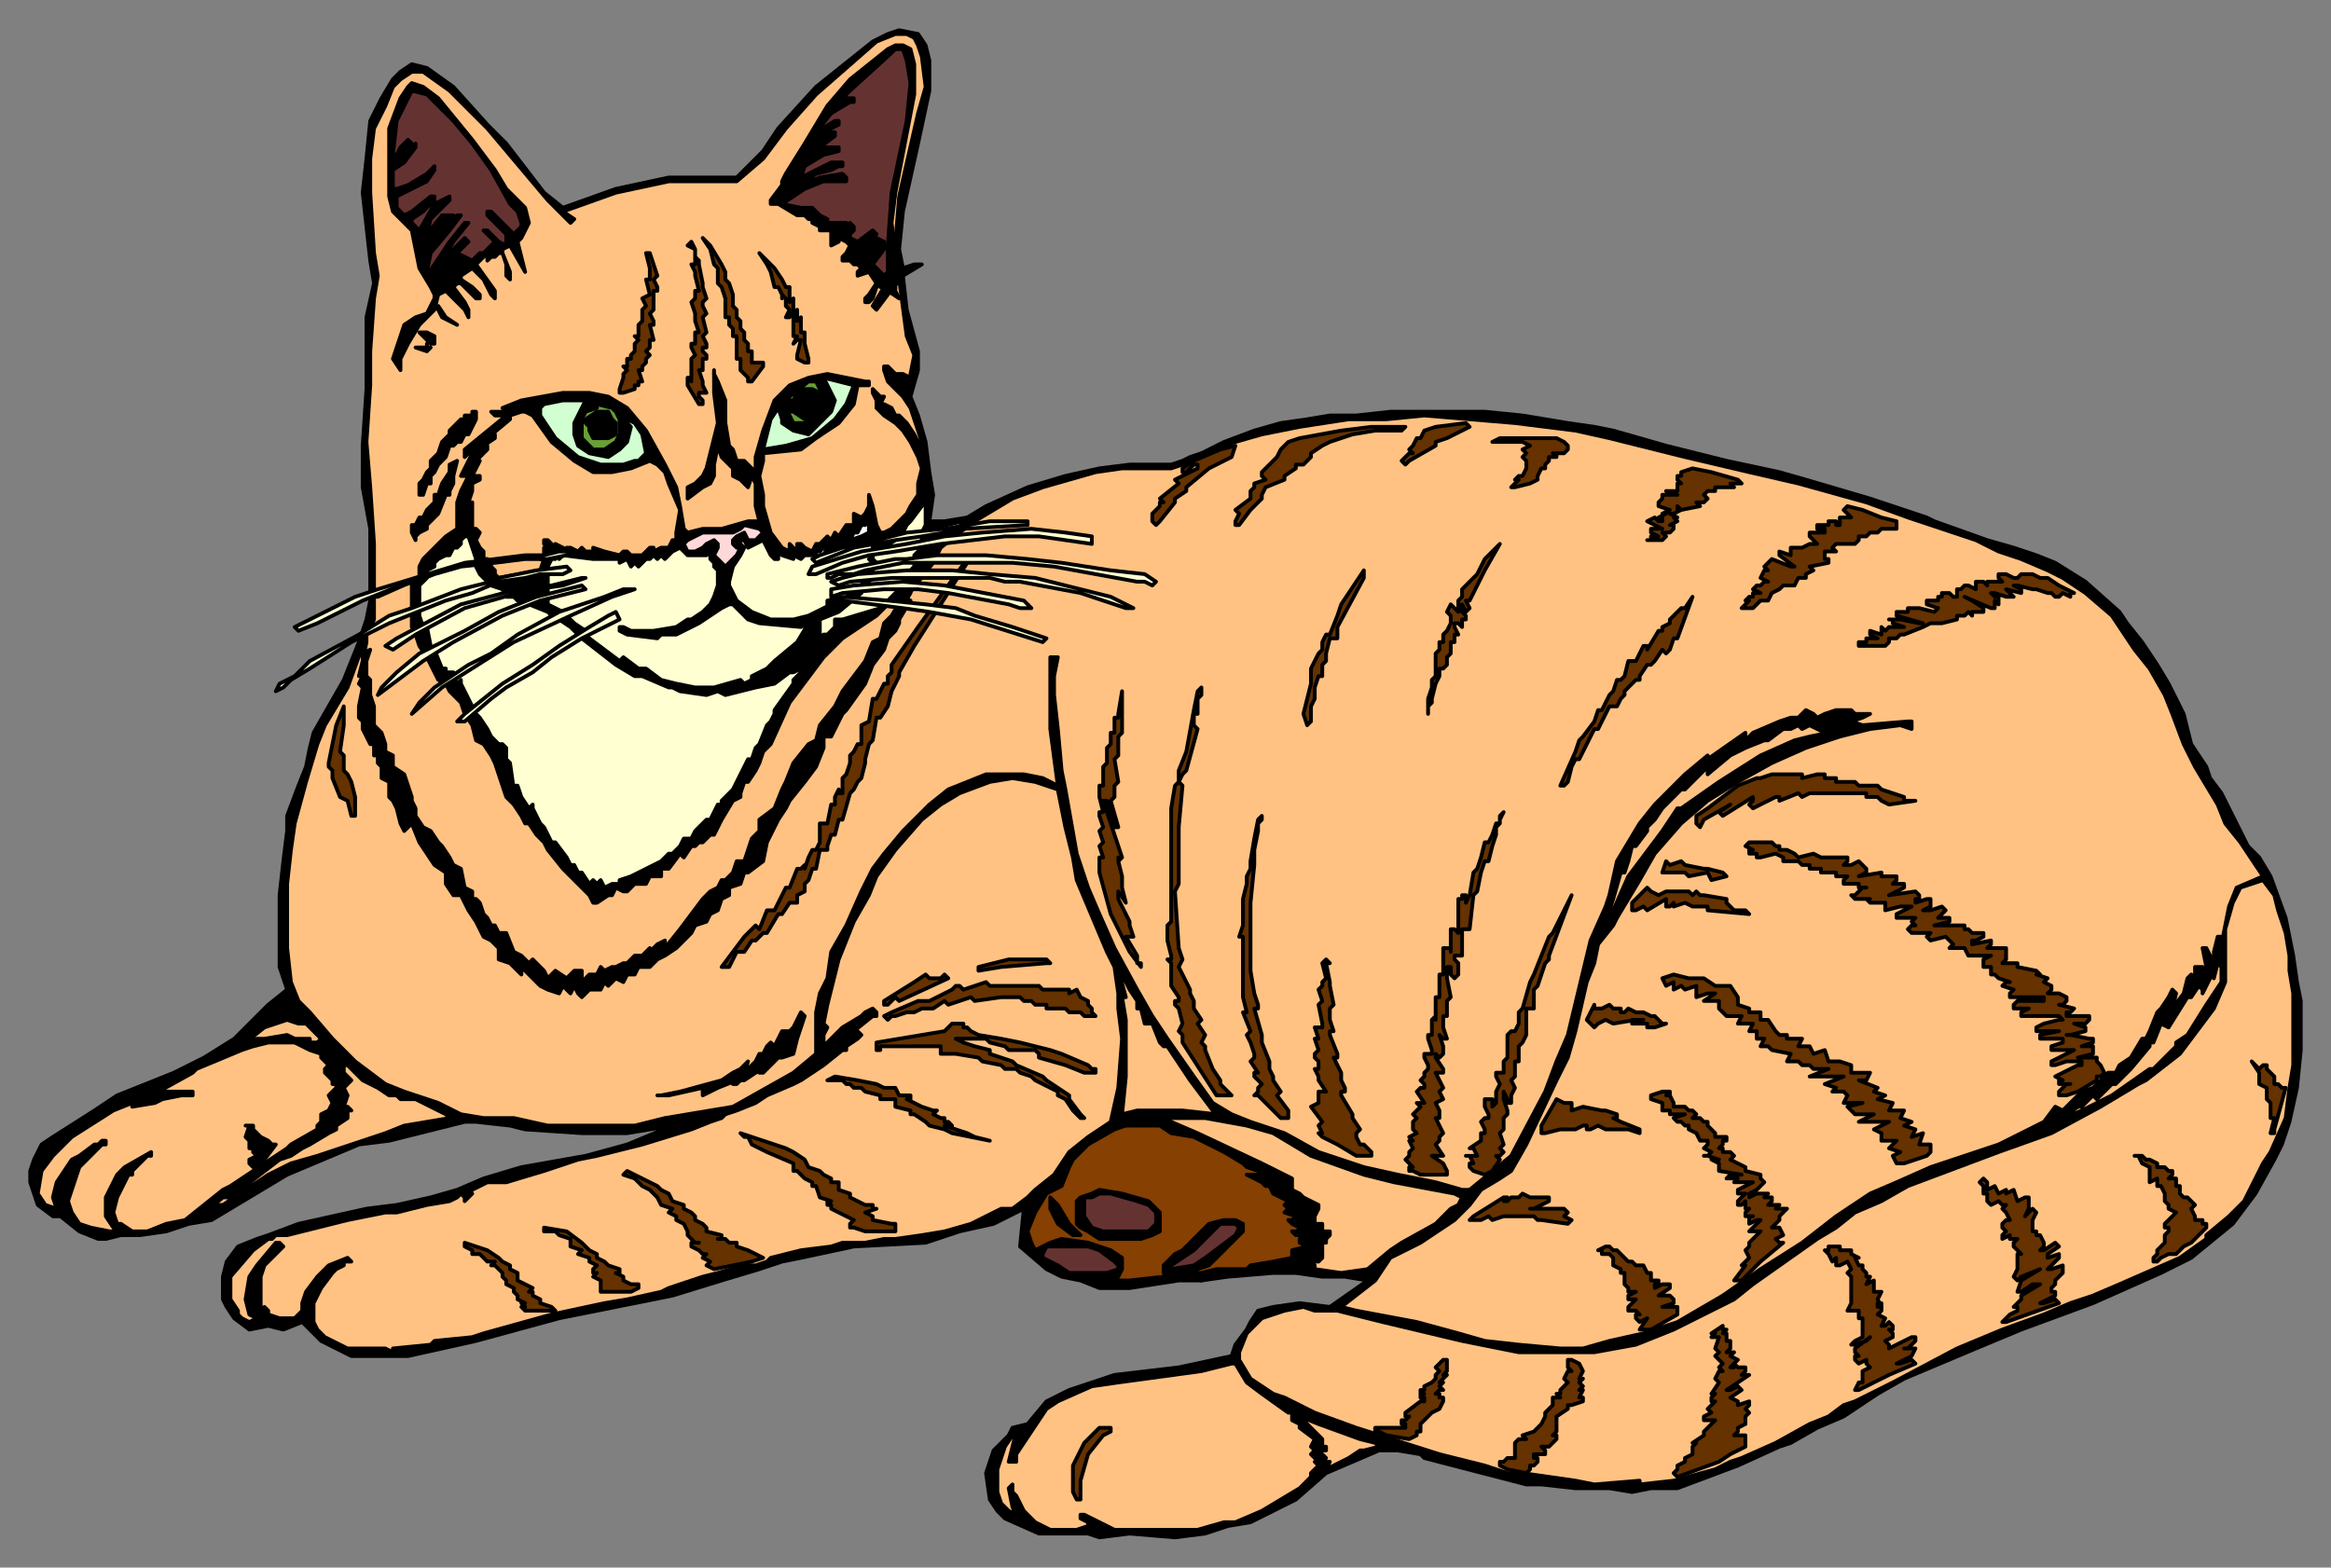
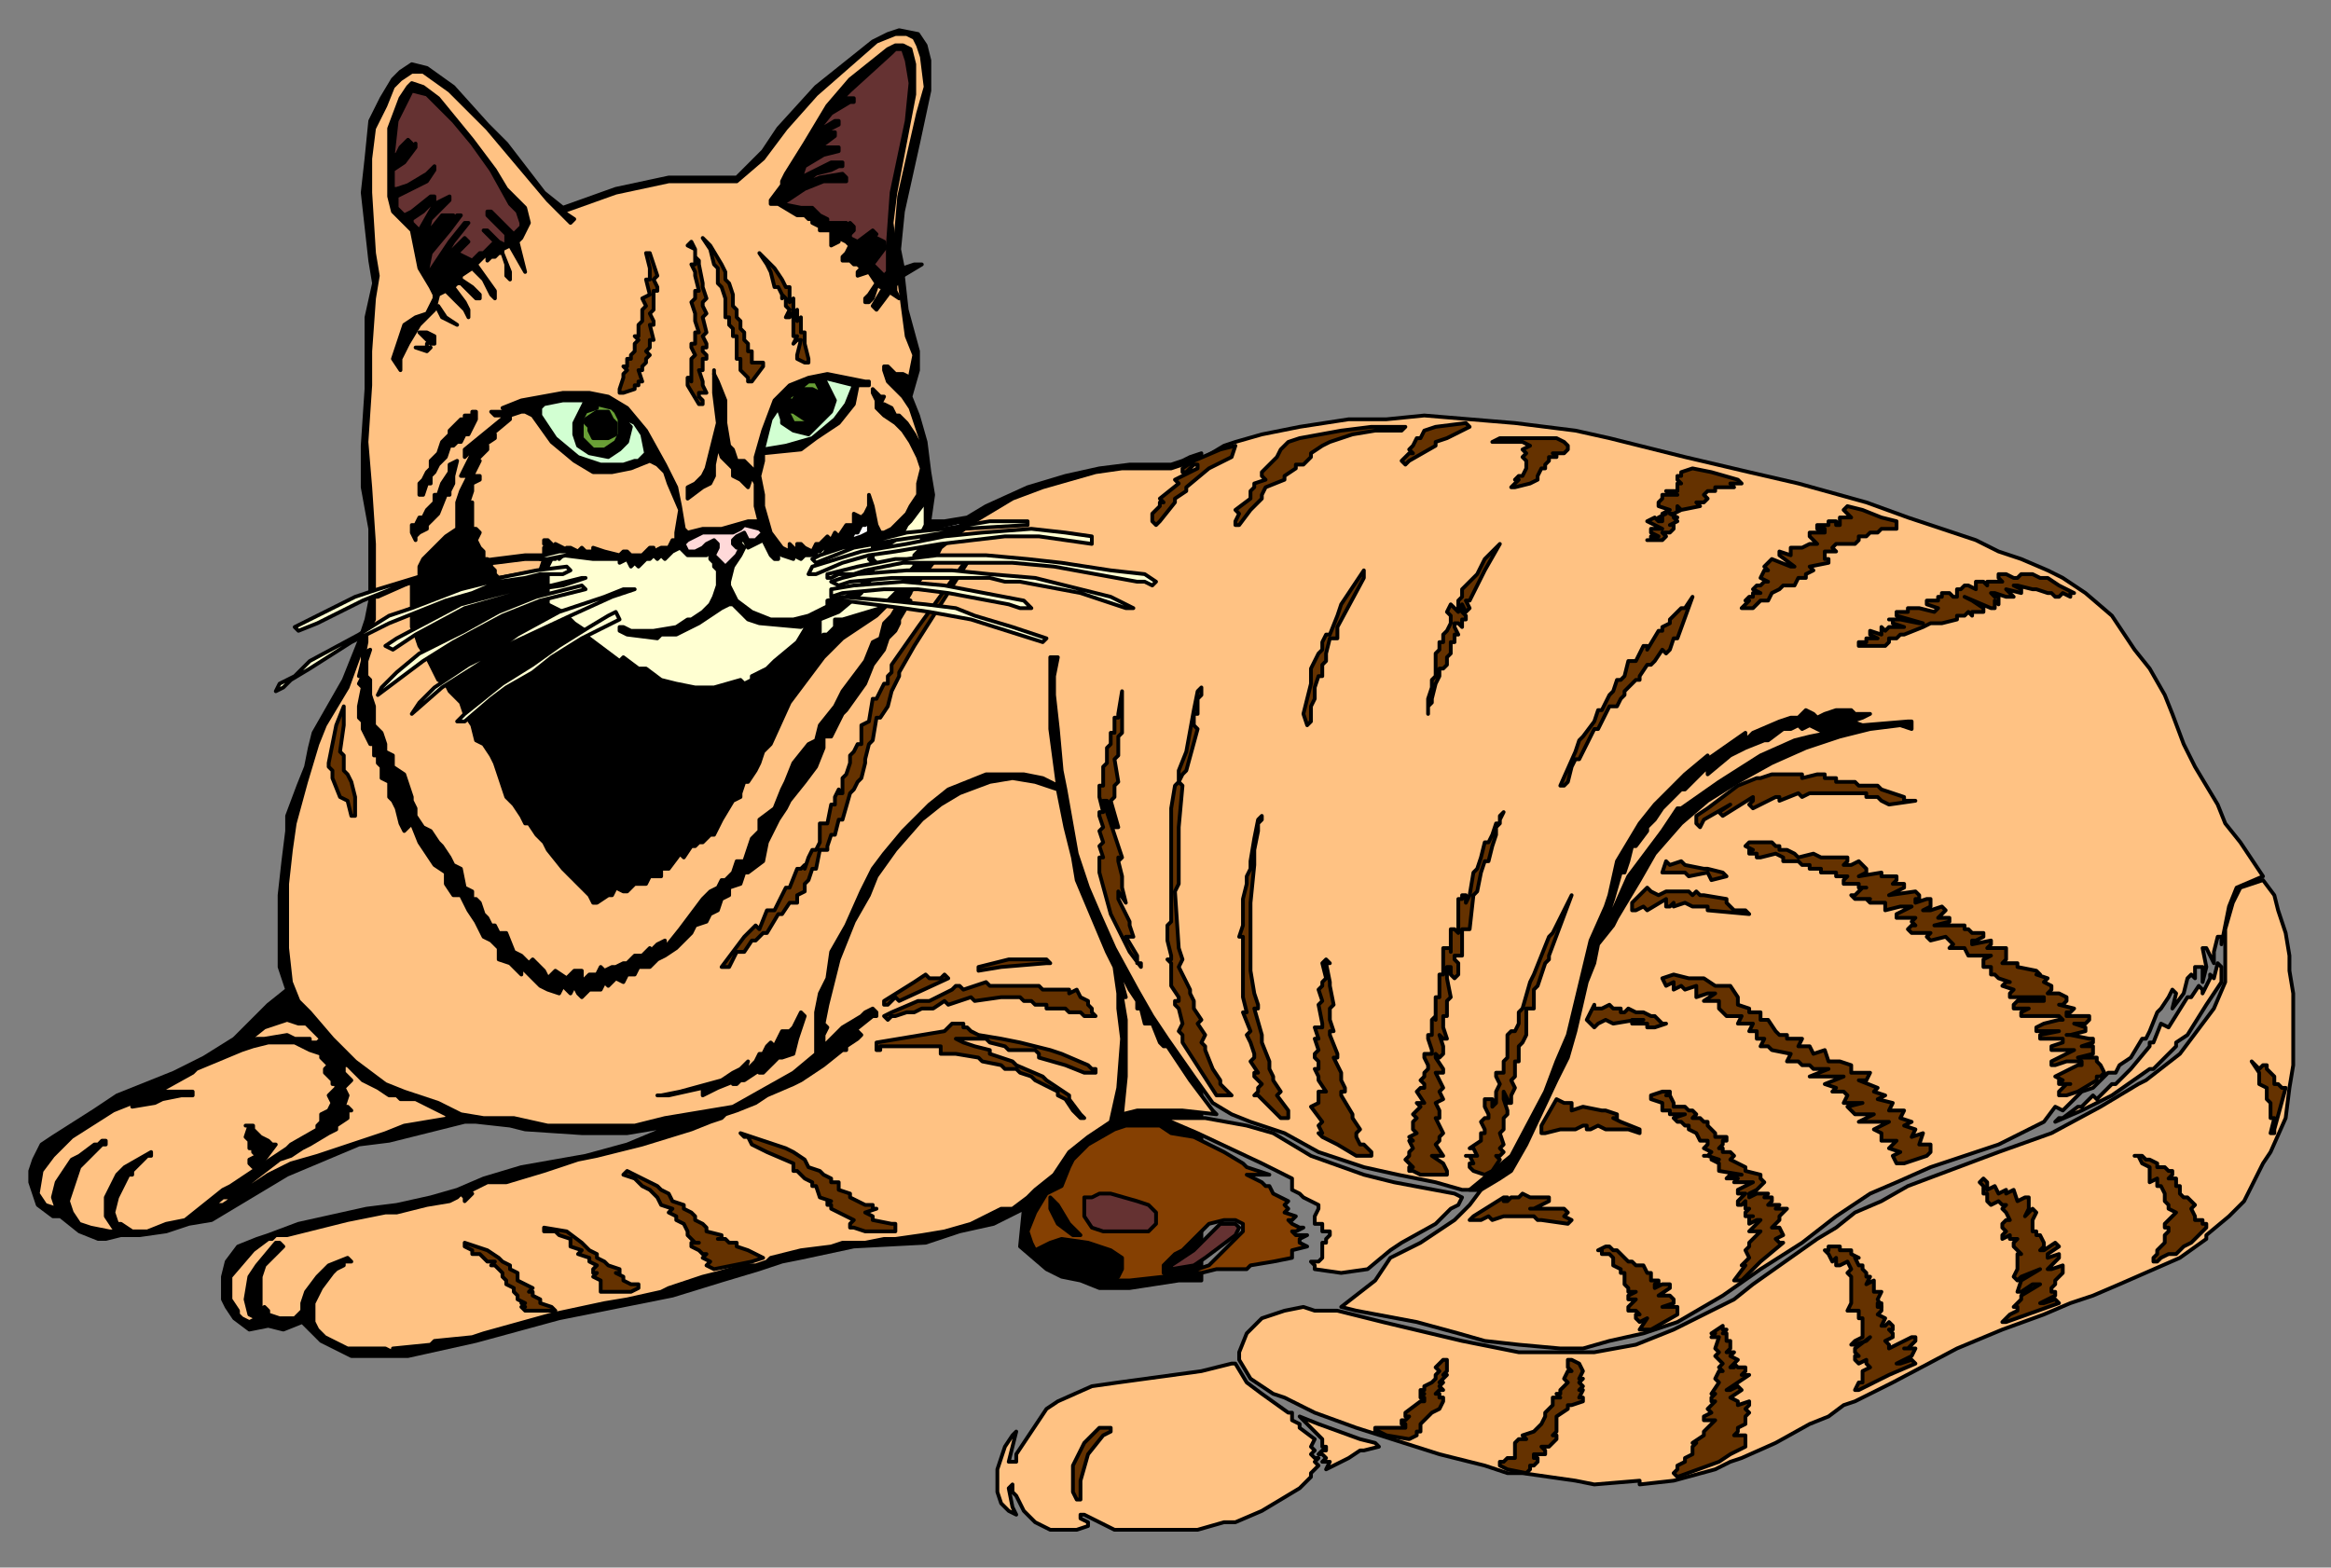
<svg xmlns="http://www.w3.org/2000/svg" width="617" height="415" fill-rule="evenodd" stroke-linecap="round" preserveAspectRatio="none">
  <rect width="100%" height="100%" fill="#808080" stroke="none" />
  <style>.brush0{fill:#fff}.pen0{stroke:#000;stroke-width:1;stroke-linejoin:round}.brush1{fill:#000}.brush2{fill:#ffc283}.brush3{fill:#653232}.brush4{fill:#653200}.brush5{fill:#d2ffd2}.brush6{fill:#699f36}.brush8{fill:#ffffd2}</style>
-   <path d="m318 339 7-1 12-1h6l7 1h6l6 1-10 7-8-1-7 1-4 1-2 3-1 2-3 4-1 3-14 3-17 2-12 4-6 3-5 6-4 1-1 2-4 4-2 6 1 7 2 3 2 2 9 4h13l3 1 8-1 12 1 8-1 6-2 6-1 4-2 8-4 8-7 14-6h5l6 1 1 1 27 7h4l9 1h9l6 1 5-1h7l16-6 11-5 3-1 7-4 7-3 3-2 6-4 7-4 19-8 12-5 19-7 18-8 8-4 11-9 6-8 5-9 2-4 1-3 1-3 2-9 1-10v-13l-1-5-1-7-2-10-4-11-3-5-3-3-1-2-1-2-5-10-3-4-1-3-4-6-2-8-1-2-1-2-2-4-3-5-4-6-4-5-2-3-9-8-8-5-5-2-6-2-7-2-14-5-2-1-9-3-6-2-17-5-7-2-14-3-8-2-8-2-14-4-5-1-7-1-12-2-10-1h-25l-9 1h-7l-6 1-7 1-7 2-8 3-6 3v219z" class="pen0 brush1" />
  <path d="M318 339h-6l-13 2h-8l-5-2-5-1-4-2-7-6 1-10-8 4-9 2-9 3-19 1-14 3-5 1-6 2-10 3-13 4-15 3-15 3-22 6-18 4H93l-8-4-5-5-5 2-4-1-5 1-4-3-2-3-1-2v-6l1-4 3-4 5-2 3-1 8-3 18-4 8-1 9-2 7-2 7-3 10-3 17-3 11-3 12-5-12 2h-12l-15-1-4-1-9-1h-3l-20 5-8 1-19 8-20 12-6 1-6 2-7 1h-5l-4 1h-2l-5-2-5-4h-2l-4-3-1-3-1-3v-3l1-3 2-4 3-2 11-7 6-4 15-6 8-4 8-5 5-5 4-4 5-4-2-6v-19l1-9 1-8v-4l3-8 2-5 1-5 1-4 4-7 4-7 4-10 2-6 1-5v-19l-2-11v-11l1-15V84l2-9-1-6-2-18 1-9 1-10 3-6 3-5 2-2 3-2 4 1 7 5 9 10 5 5 10 13 5 4 14-5 14-3h18l7-7 4-6 10-11 15-12 4-2 3-1 5 1 2 3 1 4v8l-3 14-4 18-1 10 1 5v2l1 9 3 11v5l-2 7 2 5 2 7 1 8 1 6-1 7h4l6-1 5-3 11-5 10-3 9-2 8-1h11l3-1 2-1 3-1v219z" class="pen0 brush1" />
  <path d="m238 74 2 15 2 5-1 5v1l-2-1h-2l-2-2h-1v1l1 3 4 4 2 3 3 9h-1l-1-2-2-3-1-1-1-1h-1l-1-2-2-1h0-1l1-2h-1l-1-1-1-1v1l1 2v2l2 2 3 2 2 2 2 3 2 4 1 3-1 4v3l-2 3-1 2-2 2-2 2-2 1h-1l-1-2-1-5-1-3v3l-1 2-1 1-2-1v3h-2l-2 3-1-1-1 2-1-1-2 2h-1l-1 2-2-1-1-1h-1v2l-2-2v2l-2-1-3-4-2-7v-3l-1-5 1-4v-2l10-1 4-3 6-4 4-5 1-5h3v-1h-1l-10-2-5 1-5 2-4 4-3 8-2 7v4l-3-3h-2l-1-3-1-1-1-6v-6l-2-5-1-2h0v5l1 8-1 4-1 4-1 4-1 2-2 2-2 1v3l4-3 2-1 1-2v-3l1-5 1 3 3 3v2l2 1 2 2 1-3 1 2v6l1 4h-3l-7 2h-5l-4 1-1-1-1-6-1-5-3-6-5-9-5-6-5-3-5-1h-7l-11 2-5 2 3 1h-6l1 1h3l-11 9v2l3-3-4 8h2l-2 4-1 3v7l-3 2-2 2-2 2-2 2-1 2v3l-12 4v-13l-1-15-1-12 1-15v-9l1-14 1-6-1-6-1-16v-9l1-8 3-6 2-5 2-2 3-2h3l7 5 10 10 16 19 3 3 3 3 1-1-3-2 14-5 14-3h18l7-6 6-8 8-9 16-14 5-2h3l2 1 1 2 1 3 1 8-2 7-5 22-1 12v6l1 4z" class="pen0 brush2" />
  <path d="m116 26 9 11 6 8 3 5 5 5 1 4-1 2-1 2-1 1 2 8h0l-4-7h0l-2 1v1l2 5v2l-1-1h0v-3l-1-3h-1l-1 1h-1l-1 1v-1h0v-1l-2 2-1 1 5 7v2l-1-1-2-4-3-3h0l-3 2v1l3 2 2 2v1h-1l-4-4h-1l-1 1 3 4 1 2v2l-1-2-1-1-4-4-2 1-1 4-4 4-3 5-2 4v3h0l-2-3 1-3 2-6 3-2 3-1 2-4v-1l-1-2-3-5-2-10-5-5-1-4V34l3-8 2-3 1-1 3 1 4 3z" class="pen0 brush1" />
  <path d="m120 32 5 6 5 7 5 9 2 2 1 3v1l-2 2-4-4-2-2h-1v1l5 5v3l-2-1-2-2-1-1h-1l3 3-3 3h-1l-2 2-2-1-2-1 3-3h0l-1-1-2 2-2 2-2 2 3-5 4-5h0-1l-4 5-6 9v-1l1-5 5-6 3-4h0-1l-6 6-2 4 1-4 4-4 1-1h1v-1h-3l-4 5 1-4 2-2 3-3v-1h0l-4 2-4 7-2-2v-1l3-2 3-3v-1h-1l-5 4-2 1-2-2v-3l2-1 6-3 2-3v-1h0l-2 2h0l-5 3-3 1h-1v-5h0l3-2 3-4v-1h0l-1 1-3 3-2 1h0v-1l2-1 3-3h0l-1-1-2 2-1 2h-1l1-9 2-4 2-4 4 1 7 7z" class="pen0 brush3" />
  <path d="M191 70h0l1 2v2l1 1 1 3v3l1 1v2l1 1v2h0l1 1v2h0l1 1v2h1v3h3v1l-3 4h-1v-1l-2-2v-3h-1v-6h-1v-2l-1-1v-2h-1v-5l-1-3-1-1v-4l-1-1-1-4-2-3h0l2 2 3 5zm-7-4v2l1 1v1l1 5v1l1 3-1 1v1h0l1 2-1 1 1 4-1 1 1 2v1h-1v1l1 1v1h-1v3h-1l1 3h0v1l1 2h-2v1l1 1v1h-1l-3-5v-2h1v1-4h0v-2h0l1-1-1-2v-1h1v-3h1l-1-3v-2l-1-3h0l1-1h0v-2h1l-1-4v-1l-1-2h1v-4l-2-1 1-1h0l1 2zm-11 4 1 3-1 1 1 2v1h-1v5l-1 1 1 2v1h-1l1 4h-1v2l-1 1 1 1-1 1v1l-1 1h0v1h-1l1 3h0-1v1h0-1v1h0l-3 1h-1v-1l1-3v-1l1-1-1-1h1v-2h1v-1h0l1-1v-2l1-1-1-1h1v-3h0l1-1v-3h0l1-1-1-2 2-1-1-4h1v-3h0l-1-4h1l1 3zm34 4h0l1 2h1v4h0l1-1h0v5h0l1-2h0v3l1-1h0v4h1v3h0l1 4v1h-1l-2-1v-1l1-4h-1l-1 1h0l1-2h-1v-3h0v-3h-1v1h0-1l1-2-1-1v-2l-1-1v1-1l-1-2h0-1l-1-4-1-2-2-3h0l4 4 2 3z" class="pen0 brush4" />
  <path d="m121 86-2-1-2-1-1-2v-1l2 3 3 2zm-6 3v2h-1l-2-2-1-1h2l2 1zm-1 3-1 1-3-1h3v-1 1h1zm75 7v-1 1h0z" class="pen0 brush1" />
  <path d="m226 102-2 5-3 4-6 5-7 2-6 1 2-8 2-3h0l1 3v1l3 2 4 1 2-2 4-4 1-3-1-2-1-2-1-2 4 1 4 1z" class="pen0 brush5" />
  <path d="m218 105-1 3-1 2-1 2h-5l-1-2-1-1h2l3 2h2l2-2v-5l-2-1h-3l-1 1-1 2h-1l-1 1 1-2 5-4h2l2 4z" class="pen0 brush6" />
  <path d="m155 106-3 6v3l1 3 3 2 5 1 3-2 2-2 1-4-1-1h0v-1l2 1 2 3 1 5-2 2h-1l-3 1h-6l-6-2-6-5-4-6v-2l1-1 5-1h6z" class="pen0 brush5" />
  <path d="m163 109 1 2v4l-1 2-3 2h-3l-1-1-2-2v-5l1-2 3-1v-1l4 1 1 1z" class="pen0 brush6" />
  <path d="M126 109v2l-2 4h-1l-1 2h0-1l-1 1h0-1l-1 3-2 2-1 2-1 1v2h-1l-1 3h-1v-3l1-1 1-2 1-1v-2h0l1-1 1-1 1-3 2-2v-1l1-1 2-2h1v-1h2v-1h1zm36 2 1 1v3l-2 1h-4l-1-2v-1l-1-1v-1l3-2h3l1 2z" class="pen0 brush1" />
  <path d="M200 335h-3l-7 2-4 1-3 1-6 2-2 1-9 2-6 1-14 3-18 5-3 1-10 1-1 1-10 1v1l-2-1h-7 0-3l-6-3-2-2-1-2v-5l2-4 3-4 1-1 2-1v-1h2l-1-1-5 2-3 3-3 4-1 3v2l-2 2h-4l-3-1v-1l-1-1-1 1v-9l1-3 5-5-1-1h-1l-5 6-2 3-1 6 1 4 2 1-2 1-2-1-1-1v-1l-2-3v-6l6-7 4-3h1l1-1h3l16-4 10-2h3l8-2 6-1 2-1 1-1 1 1v-1h1v1h-1v1h0l1-1h0l1-1h-1l1-1h0l4-2h5l10-3 9-3 5-1 12-3 13-4 5-2 3-1 1-1 3-1 5-2 3-2 7-3 2-1 6-4 5-4h1v-1l3-2 1-1h0l-1-1h0-1l5-4h1v-1l-1-1-2 1-1 1-5 3-5 5v-3l1-2-1-1 1-5 3-12 4-10 4-7 2-5 5-7 7-8 5-4 5-3 8-3 6-1 6 1 6 2 2 10 2 8 1 6 8 19 2 4 1 7v4l1 8-1 13-2 9-6 4-5 4-4 6-5 4-2 2-4 3h-3l-8 4-7 2-6 1-7 1h-3l-5 1h-6l-3 1-8 1-8 2-1 1-3 1zm393-100 6-2 3 4 1 4 2 6 1 6v4l1 6v19l-1 6-1 8-4 9-2 3-2 4-3 6-4 4-6 5v1l-7 5-16 7-7 3-6 2-7 3-11 4-12 5-17 9-10 5-3 1-4 3-5 2-9 5-9 4-3 1-4 2-11 3-9 1v-1l-12 1-5-1-7-1-7-1h-4l-6-2-12-3-22-7-11-4-8-4-3-1-6-4-3-5v-2l2-5 4-4 6-2 5-1 3 1h6l12 3 21 5 15 3h20l11-2 10-4 2-1 6-3 8-4 5-4 17-12 5-3 5-4 7-3 7-4 24-9 14-5 13-7 10-6 2-1 9-7 9-12 3-7v-14l2-7 2-4z" class="pen0 brush2" />
  <path d="M392 315h-5l-7-2-10-2-9-2-12-4-9-5-9-3-5-2-5-3-5-7-7-10-4-6-4-7-6-11-4-9-3-7-3-9-3-17-1-5-1-11-1-9v-5l1-5h-2v19l2 15-4-2-5-1h-10l-5 2-5 2-5 4-7 7-5 6-3 4-3 6-4 9-4 7-1 7-2 4-1 5v11l-6 5-16 9-18 3-8 2h-23l-9-2h-8l-6-1-6-3-9-3-5-2-4-3-4-3-6-6-6-7-3-3-2-5-1-9v-17l1-9 1-7 3-11 3-10 2-5 6-10 4-11 1 13 4 14 8 19 22 31 5 6 5 3 4 3 10 1 16-7 5-2 11-13 11-10 13-25 11-16 7-10 6-11 5-9 7-9 2-4 5-4 4-3 10-6 8-3 7-2 7-2 7-1h13l9-3 5-3 3-1 7-2 10-2 13-2h10l10-1 24 2 16 2 9 2 20 5 17 4 13 3 18 5 11 4 9 3 9 3 6 3 6 2 7 3 4 2 6 4 7 6 6 9 4 5 4 7 2 5 3 8 3 6 6 10 2 5 4 5 6 9-7 3-2 5-1 5-1 5v-2h-1l-1 4v3l-2-4h-1l1 5-1 4v-4h-2v3l-1-1-1 1-1 4-3 4 1-4-1-1-1 2-2 3-1 1-2 5-1 2h-1l-3 5-3 2-1 2h-2l-4 4-3 1-5 5-2-1-3 4-12 6-18 6-9 4-7 3-9 6-9 7-11 7-10 7-12 7-9 3-9 2-7 2h-6l-11-1-9-1-7-2-11-3-16-3-4-1 9-7 4-6 8-4 9-6 4-4 3-4z" class="pen0 brush2" />
  <path d="M256 149v-1l-13 18-7 10v2l-1 1v2h0-1l-2 4h-1l-1 6-2 1v5h0-1l-1 2-1 1v2l-1 3h0l-1 1v4h-1v-1l-1 2v2h-1 0l-1 5h-2v5l-1 2h-1l-1 2-1 3v-1l-1 1h-1l-2 5h-1l-3 6h-2l-2 5-1-1-2 2h0l-1 1-6 8h2l2-4h2l2-3h1l2-2h1l3-5h1l2-3h2v-2l2-1v-2l1-1 1-3h1l1-5h2v-1l1-3h1l1-4h1l2-7 1-1 1-2h0l1-1 1-4v-1l1-4 1-1 1-6h1l2-3 1-4h0l1-2 1-2v-1l4-7 14-22z" class="pen0 brush4" />
  <path d="M120 126v2l-1 2h0v1h-1l-2 5-1 1-2 2v1l-2 1-1 1h0v1h0l-1-2v-2h1l1-2h1l1-2h0l1-1 1-1v-2h1l1-3 2-3v-2l2-1h0l-1 4z" class="pen0 brush1" />
  <path d="m228 142-3 1 1-2h1l1-2h1l1-1v3l-2 1zm28-4-3 2-6 1-1-1 9-2h1z" class="pen0 brush0" />
  <path d="m202 141-2 2h-2l-1-2-2 1-1 1v1l1 1h1l-1 2-3 3-3-3 1-2v-1l-1-1-2 1-1 1-2 1h-2l-1-2 1-1 4-2h8l2-1 1-1 4 1 1 1z" class="pen0" style="fill:#ffd9d9" />
  <path d="m222 144 2-2v1l-2 1z" class="pen0 brush0" />
  <path d="M231 144v3l-1 1 1 1-1 1v2l-1 1-1 2-4 3-4 2-6 3-4 1h-6l-5-2-4-3-2-4v-1l1-4 2-3 1-2-1-1v-1h1l1 2 2-1 2-1 2 4 1 1h1v-2l1 1 3 1h0v-1l2 1h0l1-1h3v-1h1l2-2v1l-1 2h0l8-3 4-1h0l1 1z" class="pen0 brush8" />
  <path d="M185 147h2l1-2v3l1 1v1l1 1v4l-1 3-1 2-2 2-3 2h-1l-3 2-6 1h-6l-2-1h-1 0v1l2 1 8 1 1-1h4l6-3 6-4 2-1h1l4 4 3 1 11 1 2-1h0l-3 5-6 5-1 1-1 1-4 2h0v1l-2 1-1-1-7 2h-5l-5-1-4-1-4-3h-2l-4-3-1 1-4-3-4-3-1-1v-1l-3-2-2-2-1-1-4-2v-10l1-2h1v-1l1 1 1-1 8 1h7v1l2-1 1 2 1-1 1 1 1-1 1-1h1l1-1 1 1 1-1 1 1h0l2-2 2-1 2 2h3z" class="pen0 brush8" />
  <path d="M144 146v-1l1-1h-1v-1h1l2 2h0v-1l4 2v-1h-1 1l2 1 1-1 1 1h2v-1l3 1h0l4 1 1-1h1l1 1h3l2-2h1v1l2-1h2l1-2h1v-2l1-6-3-7-1-3-2-2-2-1-5 2-5 1h-5l-5-3-6-5-5-7-2-1h-1l-3 1v1l-6 5 2-1v1h0l-3 2h1v1l-1 1-2 2h1l-2 4h2v1l-2 1v2l-1 3h1v7h1l1 1-1 2 1 2 1 1h0v2h1l1 1v1h0l1 1v1l1 1 11-2h0l1-3h-1 1v-2zm-35 11v3h0v1l-11 5 1-2h0v-3h0v-3h1l9-4h0v3z" class="pen0 brush2" />
  <path d="m237 157 1-1h0l1-2h0l2-2v-1l1-1v-3l1-1 1-2v-3l1-2v-11 2l-1 4-3 4-1 1-1 2h-1l-1 1v1h0l-3 2h-3v3l1 1-1 1v3l-1 1-1 1-1 2-6 5-5 2v5l1-1h1l2-2v-2h2l10-3 4-4z" class="pen0 brush8" />
  <path d="m241 157-3 5-5 8-5 10-9 13-7 11-11 19-3 6-11 10-11 13-3 1-8 4-10 4-10-1-4-4-5-2-5-6-21-29-12-25-1-7v-5l-1-4v-3l1-5v-3l6-3 6-2v4l1 2 1 3 2 3 3 6 2 1 1 2 3 3 1 3 2 3 1 4 2 1 2 3 1 2 2 6 1 3 2 2 2 3 1 2h1l2 3 2 2 1 2 4 5h0l4 4 3 3 1 2h1l3-2h1l1-2 2 1h1l2-2h3l1-2h3v-2h2l3-4 1 1 2-3h1l1-1h1l2-2h1l2-4 3-5 2-1v-1l1-3h1l2-3 1-2 1-3 2-2 5-11 3-4 6-8 5-5 3-2 6-4 3-3 6-3z" class="pen0 brush2" />
-   <path d="M125 188v-1l-2-4-1-2v-1l-1 1-1-2v-1h-2v-1h-1 0l-2-5-1-1-1-5h-1l-1-3v-8l1-1 1-1v-2h0l2-1v-1l1-1 2-1h1l1-2h1l1-1v-1l1-1h1l1 3 1 3v2l1 2 2 2 1 1 3 1 1 2h2l1 1 3 1 5 2 1 1 2 1 3 2 2 2 1 1 9 7 5 3h2l7 3h1l2 1 7 1 3-1 2 1 8-2 5-1 4-3h1l2-1v1l-2 2h0v1l-5 7v1l-1 2-1 1-2 5-1 1-1 3h-1l-2 4-1 2-1 2-2 2h0l-1 1v1h-1l-2 4h-1 0l-3 3h0l-1 2h-2l-1 2-2 2h-1l-2 2-2 1-2 1-4 2-3 1v1h-2l-2 1-1-2-1 1-1-1-1 1-2-3h0-1l-1-2h-1 0l-1-2-3-4h-1l-2-4-1-1-2-4v-1l-1 1-2-3h0l-1-3h-1v1l-1-7-1-1v-3l-1-1h-1l-2-2-1-2-2-3h0l-1-1h0l-1-1z" class="pen0 brush8" />
  <path d="m91 192-1 7 1 1v1h0v3l1 1 1 2 1 4v5h0-1l-1-4-2-1-2-5v-2l-1-1v-1h0l1-5 1-5 2-5h0v5zm392 14h3v1h5l1 1h5l1 1 3 1 3 1v1h3l-7 1-2-1-1-1h-3v-1h-6 0-9l-2 1-1-1-5 2v-1h0-1l-6 3h0l-1-1 1-1h0v-1l-8 5h0l-1-1 3-2h0l-7 4-1 2-1-1v-2l3-2 8-6 5-2h1l3-1h8v1l4-1h2v1z" class="pen0 brush4" />
  <path d="m297 258 2 4h0l2 3v2h1l1 4h2l2 5 1 1h1l6 9 6 8 1 1-9-1h-12l-4 1 1-10v-15l-1-6h1l-3-11 2 4v1z" class="pen0 brush2" />
  <path d="m277 254 1 1h-1l-12 1-6 1h0v-1l8-2h10z" class="pen0 brush4" />
  <path d="m588 260-4 6-5 8-3 2v1l-6 6h-1 0l-10 7-8 4-7 3h0l1-1h1l4-3h1l3-3 1 1h0l4-4h1l3-3 1-1 5-6v-1h1l2-5 2 1 5-8h1l2-3 1 1v1h0l2-4v-1l1 1h0l1-4 1 1v4z" class="pen0 brush2" />
  <path d="m238 265-1-1-2 2h-1v-1l8-5 3-2 1 1h3l1-1 1 1-13 6zm31-4h6l1 1h7v1l2-1 1 2h0l2 1v1h0l1 1v1h0l1 1h0-3l-1-1h-3l-1-1h-4 0-1v-1h-3l-1-1h-2l-1-1h-5 0l-7 1-1-1-6 2-1-1-3 2h-3l-2 1h-2l-3 1h-1l-1 1h0l-1-1 2-1 7-3h3l4-2 2-1 1-1h1l1 1 6-2 1 1h7z" class="pen0 brush4" />
  <path d="m211 275-1 4-3 1h0-1l-4 4h-1 0l1-1-2 1-3 2h-1l-1 1h-1 0l1-1-5 2-4 2v-2l-9 2h-3 1l5-1 11-3 3-2 2-1 2-2h0l-1 3 3-3 1-2h1l1-2 1-1 1 1 2-4h2l1-1 2-4h0l1 1-2 6z" class="pen0 brush1" />
  <path d="m81 271 4 4h1v1l-1-1-1 1h0-2v-1h-4l-2-1-6 1h-2l-3 1h0l5-4 3-1 3-1 3 1h2z" class="pen0 brush2" />
  <path d="M255 272h1l1 1h0l2 1 6 1 5 1 8 2h0l3 1 7 3 1 1h1v1h-3l-5-2-7-2v-1l-1-1h-7l-1-1-4-1-1-1h-8l2 1 3 1 4 1v1l6 2 1 1 7 3 1 1 6 4v1l3 4 1 1h-1l-2-2-2-3-2-1v-1l-2-1-4-2-1-1-3-1-1-1h-3l-1-1-5-1-1-1-6-1h0-4v-2h-5 0-11v1h-1v-2l6-1 12-2 2-2h3v1z" class="pen0 brush4" />
  <path d="m82 278 3 1v1l1 1 1 1-1 1v1l2 2v1h1v1h0l-2 2 1 2-1 2-2 1v2l-1 1v1l-7 4-1 1-12 8h0l-3 2-2 1-10 8-5 1-5 2h-4l-3-2h-1l-1-3 1-4 3-6h1v-1l2-2 2-2h1v-1l-7 4-2 2-3 6v5l2 3 1 1h-2l-5-1-3-1-2-3-1-3 1-3 2-6 6-6h1v-1h-1l-1 1h0-1l-4 3-2 1-4 6-1 4 1 3-3-1-2-3h0l1-6 3-4 5-5 11-7 5-2h0v1l6-1 2-1 5-1h3v-1h-9l9-5 1-1 12-5 3-1h0l4-1h7l4 2z" class="pen0 brush2" />
  <path d="M599 282h1v1l1 1h0l1 1v2h1l1 1h1l-3 11v1h-1l1-4h-1v-4h0l-1-1v-3l-2-1v-3l-2-3h0l2 2 1-1z" class="pen0 brush4" />
  <path d="m100 288 3 2h2l1 1h4l8 4 1 1-12 2-5 2-18 6-7 2-4 2-2 1-12 8h-1l-4 2-1 1 6-5h2l13-10h0l3-1 3-2 2-1 5-3 2-1v-1l3-2h0v-2h1l-1-1h-1l1-3-1-2 1-1 1-1-1-1h0l-1-1v-2h1l4 4 4 2z" class="pen0 brush2" />
-   <path d="m232 287 2 1h3l1 2h3v1h0-1l4 2 3 1h1l-1 1 2 1h1v1h1l1 1h0-2 0l6 2 2 1 4 1h0l-10-2-2-1-4-1-1-1-3-2h-1v-1h0l-4-1v-2h-4v-1h0l-4-1-1-1h-2l-1-1h-1l-1-1h-4l2-1 6 1 5 1z" class="pen0 brush4" />
  <path d="m319 296 11 2 7 2 10 6 14 5 8 2 16 3 2 1-1 2-2 1-4 4-9 5-3 2-6 5-7 1-7-1v-1l-1-1h2l1-1v-4h1v-1l1-1v-1h-2v-2h-2v-2l1-2v-1l-4-2-1-1-2-1v-3l-8-4-17-8-7-3-7-1h16z" class="pen0 brush2" />
  <path d="M67 298v1l1 1 1 1 2 1 1 1h1l-3 4-2 2h-1l-1-1v-1l2-1-1-1v-1h-1v-2h0l-1-1h0l1-3h-1 2z" class="pen0 brush1" />
  <path d="m310 300 6 1 2 1 6 3 5 3 1 1 6 2h-6l4 2h0l1 1h1l1 2 4 2-1 1 1 1-1 1 3 1-1 1h-1l1 1 2 1h1l-2 1h-1l1 1h3l-2 1v1l2 1-4 1v2l-5 1-6 1-1 1h-8l-4 1h-2l1-1 3-1 9-9v-2l-2-1h-3l-4 1-7 7-2 1-3 3v2h3l-1 1h-2l-9 1h-9l4-1h2l1-2v-3l-3-2-6-2-7-1-3 1-2 1-2 1-1-2-1-3 2-5 3-5 2-1 2-1 2-5 1-2 4-4 7-4 3-1h9l3 2z" class="pen0" style="fill:#854002" />
  <path d="m208 304 2 1 3 2 1 2 3 1 1 1 2 1v1h2v2l3 1v1l2 1h0l2 1h2v1h1l-3 1 2 1v1l5 1h1v2h-8l-3-1h-1v-1l1-1h0l-2-1h0l-4-2v-1h-1v-1h1l-3-1-1-3h-1 0v-1h0l-2-1h0l-2-2h0-1v-2l-7-3-4-2-1-2h-1l-1-1 6 2 6 2zm360 3h1l2 1v1h2l1 1h1v1h0l-1 1h2v2h1v2h0l1 1h1l1 1 1 1h0l-1 1 1 2h0v1h2v1h1v1l-4 4-2 1-2 2h-2l-2 1-1 1h-1 0v-1l1-1h0v-1l2-2v-1h0v-1h0l1-1v-1h-1v-1l1-1 2-2-2-1v-1l-1-1v-2l-1-2h-1v-2l-2 1v-2h0v-2l-2-1-1-2h-1 2l1 1zm-42 7v1l2-1h0l1 2 2-1v1l2-1h0l1 3 2-1h1v3l-1 2h0l2-2 1 1-1 2h0v3h1v1h1l1 2v1l-1 1h1l3-2h0l1 1h0l-3 2v1l3-1h0v1l-2 2-1 1h1l3-1h0v2h0l-1 1-1 1v1l-1 1h0v1h1v1l-4 2h1l3-1h0l1 1h0l-14 5h0-1l2-2 2-1v-1h-1 0l2-2v-1l5-3h-2l-3 2h-1l1-3 5-3h0l-5 2-1 1-1-1h0l1-2v-3h0v-1h1l-2-2v-1l1-1h0-2v-1l-2 1v-1l1-1-1-1v-1l1-1h1l-1-2-1-1 1-1h-1l-1-1-2 1-1-1v-2h-1v-2l-1-1 1-1 1 1v1z" class="pen0 brush4" />
-   <path d="m304 318 3 3v5l-2 1-3 1h-11l-3-2-2-1-1-1v-6l1-1 3-1 2-1 6 1 7 2z" class="pen0 brush1" />
  <path d="m301 318 3 1 2 2v3l-1 1-1 1h-12l-3-1-2-3v-5h2l2-1h3l7 2z" class="pen0 brush3" />
  <path d="M279 318h0l1 1 3 5 3 3h0-2l-4-3-2-4v-3l1 1h0z" class="pen0 brush1" />
  <path d="m328 325-1 2-8 6-3 2-6 1v-1l6-4 5-5 2-2h4l1 1z" class="pen0 brush3" />
  <path d="m132 333 1 1 2 1h0v1l2 1v2l4 2-1 1h1v1l2 1v1l3 1h0l1 1h-8l-1-1h1l-1-1h1l-2-1v-1l-1-1h0v-1l-2-1v-1l-1-1v-1h0l-2-2h-1 0l1-1h-2l-1-1h0l-1-1h-2 0v-1l-2-1h0v-1l6 2 3 2zm257-220h0l-6 3-3 1v1l-7 4-1 1-1-1 2-2h1l-1-1 1-1h0l1-2h1l1-2h0l3-1 8-1h0l1 1zm-18 1h-7l-6 1-6 2-2 1-3 2v1l-2 2h-2v1l-3 2v1l-5 2-1 2v1l-3 3-3 4h-1v-1l1-2h0l-1-1h0l4-3v-2l1-1v-1l3-1h0l-1-1v-1l4-4 1-2 1-1 1-1 3-1 11-2 8-1h9l-1 1zm43 3 1 1v1l-1 1h-3 1v1h0-2v1l-1 1h0v1h-1l-1 2h0v1h0l-2 1-4 1h-1l1-1 1-1h-1 0l1-1h1l1-2h0v-1h0v-1h0l-1-1h0l1-1-1-1h0l2-1-2-1h0-8 0l2-1h15l2 1zm-88 4-6 3-6 5v1l-3 2v1l-4 5-1 1-1-1v-2l2-2v-1h1l-1-1 5-4-1-1h0l6-3v-1h-1l-2 2h-1v-1l3-2 7-3 4-1h0l-1 3zm134 6 1 1h-3l1 1h-5v1h-2l-1 1h0l1 1h0l-1 1h-2l1 1-5 1-1-1v1h1l-2 1h0-1l2 1h0-1 0l1 1-2 1h1v1h0l-1 1h-2l1 1-1 1h-4 1v-1h2l-2-1v-1h3l-4-2h0l2-1 1 1h1v-1h-1l2-1h-1 0l2-1-3-1v-1h0l1-1h0v-1h4l-2-1h0-1 3v-2h1l-1-1v-1h1v-1l3-1 5 1 7 2zm38 10 4 1v2h-4l-1 1h-2l-1 1h-2v1h0l-1 1h-5 0l-1 1 1 1h-3v2h1v1l-5 1 1 1h0l-2 1v1h-2l-1 2h0-3l-1 1-2 1-1 2h-2l-2 2h-3l1-1h0l1-1h-1l1-1h1v-1h2l-2-1 1-1h1l1-1h1l-2-1 1-2h1l-1-1h0l1-1 1-1 5 2h1l-4-3h0v-1l3 1v-2h3l2-1h2l-2-2v-1h4v-1h-2v-1h3v-1h2v1h1v-2h3l-2-2 1-1 4 1 5 2zm-108 20-1 2h-1l1 2-1 1-1-2v2l1 1v1h-1v2h0l-1-1h-1v1l1 2h0-1 0v2h0-1v1h0v2h0l-1 1v2l-1 1h-1v2h0l-1 2-1 4v1l-1 1v2-4l1-3h0v-2l1-1v-2h0v-4l1-1h0v-2h1v-2l1-1h0l1-2v-2l-1-1 1-2h0l2 2v-3l1-1v-2l2-2h0l2-2 2-4 1-1 1-1 2-2-4 7-3 6zm-36 9v3h0-2l-1 4v2l-1 1v3h-1l-1 3v3h0l-1 2v4h0l-1 1h0l-1-3 2-8v-4l1-2 1-2 1-1v-2l1-2h1l2-5 1-3 6-9v2l-7 13zm186-13h2l3 2 4 2h-1v1l-2-1-1 1h-1l-1-1h-1l-3-1h-1l-4-1h0-1 0l2 1v1l-4-1h0l2 2h0-2l-3-1h-1l1 1h1v2l-1-1v2h-1l-7-3 2 1 3 2v1h-3v1l-1-1-1 1h-2v1l-4 1h-3l-2 1-5 2h-1l-1 1h-2v1h0l-1 1h-7v-1h2v-1h3l-2-1v-1l3 1h0v-2l1 1h0l1-1h4l-3-1v-1h-1 3l5 1h1l-7-2h0v-1h3v-1h3l4 1h0l1-1-3-1v-1h3v-1h1v-1h2l1 1h1v-2h1l1-1h1l2 1h0v-2h2l1 1v-1h4l-1-1v-1h2l2 1h1l1-1h3l2 1zm-92 5-4 11h0-1l-1 3h0l-1 1-1-1-2 3-1 1h-1l-2 3v1h0-1l-3 3v1l-1 1-1 2h-2l-3 6h0-1l-2 4-1 2-1 2h-1l-1 2-1 4-1 1h-1 0l4-9 1-3 1-1 3-4 1-3h1l2-4 1-1 1-3h1l1-1 1-4h2l2-4h1v1l3-5h1v-1l2-1v-1l1-1h0l1-1 1-1h1l2-3h0zm-131 27v4h-1v3l1 1-3 11-1 1-1 2 1 1-1 11h0v5h0v10l-1 2 1 15 1 3-1 2 3 6v1l1 2v2l2 3-1 1 2 3-1 2 1 1v1l2 5 2 3v1l3 3h0-4l-9-14v-2l-1-1 1-2-1-4-1-1v-1h1v-1l-2-3h0v-6l-1-1h1v-1l-1-4v-4l1-1v-30l1-6 1-1v-3l2-5 2-11 1-5 1-1v2l-1 1zm-20 0v9l-1 1v5l-1 1 1 6-1 1v3h0l-1 1 2 7h-1l-2-7h0-1l4 12 1 3h0l-1 1h0v-1h0v1l1 4v2h0v-1 2l1 4h0l-2-3h0v2l3 6v1l1 3h0-2 0l3 5h0v2h1v1l-3-4-5-10-3-11v-4h1l-1-3 1-1-1-3 1-1-1-3v-1h1l-1-4v-3h1v-5l1-1v-4l1-1v-3h1v-4h1v-1l1-6v2zm100 33-1 1v2l-1 3-1 4h0-1 0l-1 3-1 5-1 1-1 9h-2v7h-2v1l1 1v3l-1 1-1-1v-2h0-1v3l1 5h0l-1 1v4h0-1v3l1 3h-1 0l-1-1 1 3v2l-1 1-1-1v1l2 3v1h-2l2 4-1 1 1 2-2 1 1 2v2h-1l2 4-1 1h0v1l-1 1h0l2 3h0-2 0-1 0l3 2 1 2h0v1h-7l-2-1h-1v-1h1l-1-1-1-1 1-1v-1l1-1h0l-1-2h1l-1-1 2-1-1-1v-1h0v-1l1-1-1-1 2-2-1-1h2l-2-3h0l1-1h1v-1l-1-1h0l1-1v-1l1-1h0v-1l-1-2v-1h2v-1l-1-3v-1h1v-4l1-1v1-6h1v-6h1v-2h0v-5h2v1-6h1l1 1v-9h1v-1h1v2l1-2 1-6 1-1 1-3 1-4h1l1-2 1-3h1v-2l1-1-1 2v1zm-64 0v2l-1 5v4l-1 10v5h0v13l1 6 1 3v1h-1l2 7v2l2 5v2l1 2v1l2 3-1 1 3 4v1h0v1h-2l-6-6h-1 0l1-1v-1l1-1-2-2v-1h1l-2-3 1-1v-1l-1-3-1-2 1-1-2-5h1l-1-4h0v-16h-1l1-3v-7l1-4v-2l1-2v-2l1-6 1-5 1-1v1l-1 1zm137 6h1v1h2l2 1 1 1 4-1 2 1h7v1h0l-1 1h2l2-1 2 2v1l-2 1h0l6-1v1h4v1l-1 1h3v1l-4 2 7-1 1 1v1h-1 0v1l3-1h1v2l-2 1h2l3-1h0l1 1h0l-2 2h3v1l-4 1h8v1h1l1 1h3v1l-2 1h-1v1l5-1v1l-1 1h5v3l-1 1h4v1l5 1 1 1h-1l3 1h0l-1 1 2 1v1h0l-1 1h3l2 1h0v1l-1 1h-1 0l4 1h0l-1 1h-1 0v1h6v1l-1 1h-3 0l3 1v1l-4 1h0-1 1l5 1h1v1l-3 1h3v2l-4 1h5v1h0l1 1 1 2-1 1h-1 0v1l-5 3-3 1h-2v-1l2-2h1-3v-1h1l-2-1h0l6-3h1v-1h-4l-3 1h-1v-1h0l2-1 4-2h-6v-1h0l3-1v-1h-6v-1l5-1h-6v-1h0l2-1 4-1h1l-1-1h-10v-1l2-1h0-4v-1h0l1-1h7v-1h-9v-1l1-1-3-1h0l1-1h1l-3-1h0l-1-1h0-1v-2h-2 0v-2h0l2-1h-6l-1-2h-4 0l1-1-1-1-1-1-4 1-1-1h0l1-1h-5l-1-1 1-1h1l-1-1h0l1-1h-5v-1l4-2h-3l-4 1h0v-2h0-4 0l-1-1h1-4l-1-1h1l2-2h1-2v-1h-4v-1h0l1-1h-3v-1h-4 0v-1h0-3 0v-1h-1 0-1l-1-1h-4v-1h0l-2-1-4 1h-1v-1h-2v-1h1l-2-1h0l1-1h6l1 1zm-25 4 1 1 5 1h1l4 1 1 1h0l-4 1h0l-1-2-5 1-1-1h-6 0l1-3 1 1 3-1zm-8 8h0l2 1 2-1h6l1 1 1-1 1 1h1l6 1v1l2 2h3l1 1-11-1v-1h-4l-2-1-3 1v-1l-1 1h-1v-2l-5 3-1-1-2 1h0-1v-2l4-4h0l1 1zm-27 18-1 1-2 6-1 1v5h-2v7l-1 2h0l-1 1v4h-1v4l-1 1 1 2-1 2v2h-1v-1l-1-2h0v2l1 3v1l-1 1v3l-1 1 1 3h0l-1 1h0l1 1-1 1h-1l1 1h0l-2 3-2 1-3-1-1-1v-1h1l-1-2h0-1 3l-1-2h0-1l3-2h0v-2h1v-1l-1-2 1-1h1v-1l-1-2v-2h2v2l1-1h0v-3l1-2-1-2v-1h2v-3l1-1v-6l1-1h1l1-2v-3l1-1 2-7 1-2 4-10 1-1 4-8 1-2-6 16v1zm-58 1h-1l1 5v1l1 5h0l-1 1v3l1 3h0-1v1h0l2 5v1h-1l1 2 1 2v2l1 2v1h-1v1l3 5v1l2 3h0l-1 1v1l1 2h1l1 1 1 1v1h-4l-5-3-4-2-1-1h1l-1-2 1-1-3-4 2-1v-1h0v-2h2l-2-3v-1l-1-2h1v-2l-1-1v-1l1-1-1-3h1l-1-3h2v-1l-1-5h0l1-1-1-3 1-1v-1l1-1-1-4 1-1h0l1 1zm97 4h2l3 2h4l2 3v2l3 1v1h3v2h2l2 3 1 1h2v1h4l-1 2h3l1 2 3-1 1 3h3l3 1v2h5l-1 2h-2 0l5 2-1 1 3 1-2 1 4 1-1 2h4l-1 2 3 1-2 1 3 1-1 2 3-1-1 3h3v2l-1 1-3 1-3 1h-2l-1-2 2-1-3-1 2-2h-4v-2l-2-1 4-2h-8l4-2h-5l-2-2 4-1h-5l1-2-1-1h-3l1-1-3-1 5-2h-9l5-2h-4l-1-1h-2l-1-1h-3l1-2-5-1-1-1h-2l1-2h-2v-2h-2l1-2h-4l1-2h-4l-2-2v-2h-4l3-2h-2l-3 1v-3l-3 1-1-1-2 1v-2l-2 1-1-2 3-1 4 1h2zm-27 7v1h2l2-1 1 1h2v1h1l1-1 2 1h2l2 1h1l2 2h1l-3 1h-2v-1h-4v-1h3-2l-6 1-2-1-2 1-1 1h0l-1-1h0l-1-1 2-4h0zm20 23v1h-1 1l1 2h0v1h3l1 1h1l1 1-1 1h2l1 1h1v1h0l1 1 1 1v1h3v1h-1v1h0l-1 1h1v1h2l1 1-1 1 2 1 2 1v1l4 1v1h0l1 1-2 2-2 1v1l2-1h3l-1 1h2v1l-1 1h3l-1 1h3l-1 1-1 1v1l-2 2h2l1 2-2 1 1 1h1l-6 5-4 4-1 1h-2l3-4h-1l2-2-1-2 1-1v-1l2-2 1-1h0-3 0l3-3h-1l-2 1h0v-2h1-2v-1h0l1-1h-1v-2l-1 1h-1v-1l2-2h-1 0-1v-1l4-2h-5 0l1-1h-3l1-1h3l-6-1v-2l-2-1h2l-3-1h0-1 1l1-1-2-1 1-1v-1h-2l-1-2-2-1v-1h-1l-1-1h-1l-1-1 3-1h-4v-1h-2v-2l-3-1v-1h0l3-1h2zm-28 3h2v2l3-1 5 1h1l3 1v1h0-1l2 1h0l5 2v1l-3-1h-6l-2-1-2 1h-1v-1h-1l-2 1h-4l-4 1h-1v-2l4-7h0l2 1h0zm-6 25h2v1h0l-2 1-2 1h-1 9l1 1h0l-1 1 2 1-1 1-7-1h-1l-1-1h-8l-3 1-1-1h0l-2 1h-3l1-1 8-5h1-1v1h1l1-1h2l1-1 2 1h3zm19 14h1l2 2h0l1 1h1l1 1h2l1 2h1v2h2v1h-1v1l2-1h2v1l-3 2h3l1 1v1l-3 1h4v2l-7 4h-3 0l2-3-2 1-1-1v-1h1l-1-1h-2 0v-1h0l1-1 1-1h-2v-1l2-1h-2v-1l-1-1v-3h-1 0v-1l-2-1v-1h0v-1l-1-1h-2v-1h-1l2-1h1l1 1zm60 0h3v1h0l2 1h-1l1 2h1v1l1 1v1h1l-1 2 2-1v3h2l-1 2 1 2v1l-1 1 2 1-1 2h1l1-1h0l1 1v1h-1l1 1v1l-2 1 1 1v1l6-3h1v1h0l-2 2h-1 3l-1 2-4 2h1l3-1h0l1 1h0l-7 3-8 4h0-1l1-2h1v-3l2-1-1-1v-1l-2 1-1-1h0v-1h1l-1-1v-1l4-3-1 1-3 1h0-1l1-1 2-1v-5h-1v-2h-3 0l1-2v-7l-1-1 1-1-1-2-2 1h0-1v-1h0v-1l-1 1h0l-1-2h0l-1-1h1v-1h3v1z" class="pen0 brush4" />
-   <path d="m291 331 4 3 1 1v1l-3 1h-10l-3-2-4-2v-1h0l1-2h11l3 1z" class="pen0 brush3" />
  <path d="M497 346h1v-1h-1v1z" class="pen0 brush0" />
  <path d="M456 351h0v1h1l-1 1h1v1h0v1h1v2l-1 1h2l-1 1 2 1-2 2h1v-1l1 1h2v1l-1 1h2l-6 4h1l2-1h0l1 1-3 2 2 1v1l3-1v1h0l-1 1h0l1 1-1 1v1h0v1l-2 1h0v1l-1 1h3v3l-4 2-3 2-11 4-1-1 1-1v-1l2-1v-1h0l2-1v-2l1-1h-1 0l3-2v-1l2-2 1-1h-3 0v-1l2-1h0l-1-1 2-2h-1v-1l1-1h-1 0l2-3h0l-1-1 1-2h1l-1-1 1-1-1-1h0l-1-1 1-1h0l-1-1 1-3h0-2 0l1-1h-1l3-2h0zm-38 10 1 2-1 2h1l-1 1 1 1-1 1h1l-1 2h1v1l-3 1h-1v1l-3 2h0v4h0l-1 1h1v1l-1 1h0l-1 1h-2l1 1v1h-3 0v1h1v1l-1 1h-1v1l-1 1-5-1-2-1v-1h1l1-1h2v-4l1-1h2l-1-1h0l3-1 2-2 1-2h0v-1l1-1h0l1-1v-2h2l-1-1h1v-1l1-1 1-1-1-1 1-2h1l-1-1v-2h1l2 1zm-35 0h0v2h0l-1 1h1l-1 1-1 1h1l-1 1 1 1h0-1 0l-1 1h1v1h1v1l-1 2h0l-2 1-1 1h0l-1 1-1 1v1h0v1h-1v1l-2 1-6-1-2-1h-1v-1h8v-1h-1v-1h1l1-1h-1v-1l4-3h1v-1h-1v-1h1-1v-1h1v-1l2-1h0l1-1v-1l1-1h0l-1-1 1-1h0l1-1h1v1z" class="pen0 brush4" />
  <path d="m330 366 4 3 7 5h1v2l2 1v1l4 3-1 2h0l1 1-1 1 1 1h1l-1 1 1 1-2 2v1h0l-3 3-10 6-7 3h-3l-7 2h-22l-6-3-2-1h0-1v1l2 1v1h0l-3 1h-7l-4-2-3-3-2-4-1-1v-2l-1 1 1 5 1 2-2-1-2-2-1-3v-6l2-6 2-3 1-1-2 8h2v-2l4-6 4-6 3-2 9-4 7-1 22-3 8-2h1l3 5z" class="pen0 brush2" />
  <path d="m360 381 4 1 1 1-4 1h-1l-3 2-4 2-2 1 1-2h0-2l1-1-1-1h-1l1-1h1v-1h-1v-2l-3-3-3-3h0l5 2 11 4z" class="pen0 brush2" />
  <path d="m294 379-2 1-4 5-2 7v5h-1l-1-2v-3h0v-4l3-6 4-4h3v1z" class="pen0 brush4" />
  <path d="m165 156-5 2-12 4-11 6-7 5-6 3-9 6-4 4-2 3 8-7 19-12 15-7 11-5 6-2h-3zm-11-3-8 2-9 1-15 4-17 9-3 2 2 1 6-4 13-7 14-4 5-1 7-1 6-2h-1zm-1-6-1-1h-4l-4 1h-5l-16 2-23 7-6 2-12 6-4 2 1 1 5-2 12-6 10-4 4-1 5-2 7-2 9-1 8-1h6l5-1h3z" class="pen0 brush8" />
  <path d="m149 152 2-1-1-1-8 1-10 2-2 1-8 2-13 5-6 2-8 5-13 7-4 4-4 2-1 2 2-1 2-2 5-3 11-7 10-5 15-6 7-2 7-3 7-1 4-1h6zm5 3-12 3-10 4-9 5-12 6-6 5-4 4-1 2 12-9 8-5 13-7 10-4 12-3-1-1zm10 9-1-2-2 1-5 3-8 5-7 5-8 5-10 8-2 2h2l7-6 4-3 7-4 5-4 8-5 10-5z" class="pen0 brush8" />
  <path d="M96 173v2l-1 4h1l-1 2 1 1-1 5v3l1 1v2l2 4h1v3h1v2l1 1v3l2 1v4l1 1 1 2h0l1 4 1 2 2-2 2 5 2 3 2 3 3 2v3l2 3h2l1 2 1 2 2 3 1 2 1 2 2 1 2 2v3l3 1 3 3v-2l3 3 1 1 1 1 2 1 3 1 1-2 2 2 1-2 1 2 1 1 1-1 1-1h3l1-2 1 1 2-2 2 1 1-2h2l1-2h3l2-2 2-1 3-2 2-2 2-2 1-2 3-1 1-2 2-1 1-3 2-1v-2l3-1 1-3h1l4-3 1-5 3-6 2-3 1-2 4-5 3-4 2-5v-3h2l2-4 1-2 1-1 5-7 2-5 3-4 1-3 2-2 1-2v-1l3-5-2-1-3 5-2 2-1 4-2 1-2 5-3 4-3 4-2 4-4 5-1 4-2 1-4 5-2 5-1 2-2 5-4 3v3l-2 2-2 6h-2l-1 3-2 2h-1l-1 2-2 1-2 2-6 8-4 5v-2l-2 1-1 1v1l-1-1-2 2h-2l-2 2h-1l-2 1h-1l-2 1-1-1-1 2h-2l-2 2v-3h-2l-2 2-3-2-2 2-1-2-3-3-1 1-2-2-2-1-2-5h-2l-1-2h-1l-1-2-1-1-1-3-1-1h-1v-2l-2-1-1-5-2-1-1-2-2-3-1-1-2-3-2-1-2-3v-2l-1-2v-1l-1-3h0l-1-3-3-2v-3l-2-1v-2l-1-3-2-2v-5l-1-3v-4l-1-1v-4l1-3-2 1zM237 70v-3l-1-8 1-8 5-26v-8l-1-4-2-1h-2l-2 1-10 8-6 7-6 10-5 8-1 2v1l-3 4v1h2l5 3h2l1 1h1v1l2 1v1h3v3h0v1l2-1v-1l2 1 1 1-1 2-1 1v1h2v-1h1l-1 1 1 1h1l1 1-1 1h0v1l3-1 2 3-2 3-1 1v1h1l1-1 1-3 1-1v1h1l1 1 3 2-1-2v-7z" class="pen0 brush1" />
  <path d="m240 16 1 6-1 10-4 19-1 14v7l-1 1h0l-2-2-1-1h0l3-4v-2l-2-1h-1 0l1-1h0l-1-1-4 3-2-1v-1l1-1v-1l-1-1-3 2v-1h0l2-1h0-5v-1l-2-1h0l-2-2h-3l-5-1 6-4 5-2h6v-1l-1-1-6 1-5 2 4-3 4-1 2-1h1v-1h0-3l-6 3-4 2 1-1h1l1-3 5-3 4-1v-1h0-4l-5 4 4-4 4-3h0v-1h-1l-4 3-2 2 2-3 4-3 2-1v-1h-1l-5 3 4-5 5-3h1v-1h-2 0-1l2-2 11-10 1-1h2l1 3z" class="pen0 brush3" />
  <path d="M242 70h2l-5 3-4 5-3 4h0l-1-1h0l3-5 5-5 3-1z" class="pen0 brush1" />
  <path d="m219 159 4-1 12 1 10 1 8 1 5 2 10 3 9 3-1 1-19-6-11-2-7-1-16-2-4 1v-1z" class="pen0 brush8" />
  <path d="m220 156 6-1 13-1 11 1 21 4 2 2h-3l-3-1-16-3-8-1h-9l-11 1-3 1v-2z" class="pen0 brush8" />
  <path d="m222 155-2-1 3-1 4-1 13-1h12l10 1 12 1 20 5 6 3h-2l-12-4-16-3h-4l-4-1h-26l-11 1-3 1z" class="pen0 brush8" />
  <path d="M220 153h-1v-1l8-2 10-2h3l8-1h13l11 1 9 1 13 2 9 1h0l3 2-1 1-2-1h-2l-22-4-11-1h-29l-10 2-3 1h-4l-2 1z" class="pen0 brush8" />
  <path d="M216 152h-2l1-2 13-4 12-2 10-2 10-1 13-1 9 1 7 1v2l-14-2h-9l-17 2-12 2-7 1-7 2-7 3z" class="pen0 brush8" />
  <path d="m216 149-1-1 2-1 6-2 9-2 8-2 10-1 12-2h10v1l-17 1-5 1-6 1-7 1-11 2-10 4z" class="pen0 brush8" />
  <path d="m392 315 5-3 3-2 4-7 8-17 3-6 2-7 3-13 2-5 1-5 4-5 1-2 6-10 4-7 7-8 7-6 8-5 9-5 9-4 9-3 8-2 8-1 3 1v-2h-1l-12 1-3-1 3-1 2-1h-4l-1-1h-4l-3 1-2 1-1-1-2-1-2 2h-2l-3 1-7 3-2 2v-2l-10 7v-1l-6 5-8 8-4 5-6 10-2 9-1 3-4 9-6 25-3 7-3 8-9 17-11 9h3z" class="pen0 brush1" />
  <path d="m479 192 2 1h0l2 1h1l-5 1-4 1-9 4-11 7-10 7h-1l-4 6-9 12-4 9-2 1v2h0l2-6 2-7h1l1-3 1-4h1l3-4v-1l2-2 2-3 5-5h1l6-6v2l6-5 4-2h0l5-2h1l4-3h2l2-1 1 1 2-1z" class="pen0 brush2" />
  <path d="m202 333-2-1-2-1-3-1v-1h-2 0l-1-1h-2 1v-1h0l-4-1h0v-1l-1-1h0l-2-1v-1l-1-1-2-1v-1l-3-1-1-2-2-1-1-1-8-4-1 1h0l3 1 2 2 2 1 2 2 1 2 3 1-1 1 2 1v1l2 1 1 2h0v1l1 1h0l1 1h1-2v1h0l2 1h0l1 1h1l-1 1h0l2 1h0l-1 1 2 1 10-2 3-1zm-48-4 2 2 2 1v1l2 1 1 1 3 1v1h-1l2 1h0v1h0l2 1h2v1h0l-2 1h-8v-2h0v-1l-2-1 1-1h-1v-1l1-1-2-1v-1l-3-1 1-1-3-1h0v-2l-3-1-1-1h-3v-1l6 1 4 3z" class="pen0 brush4" />
</svg>